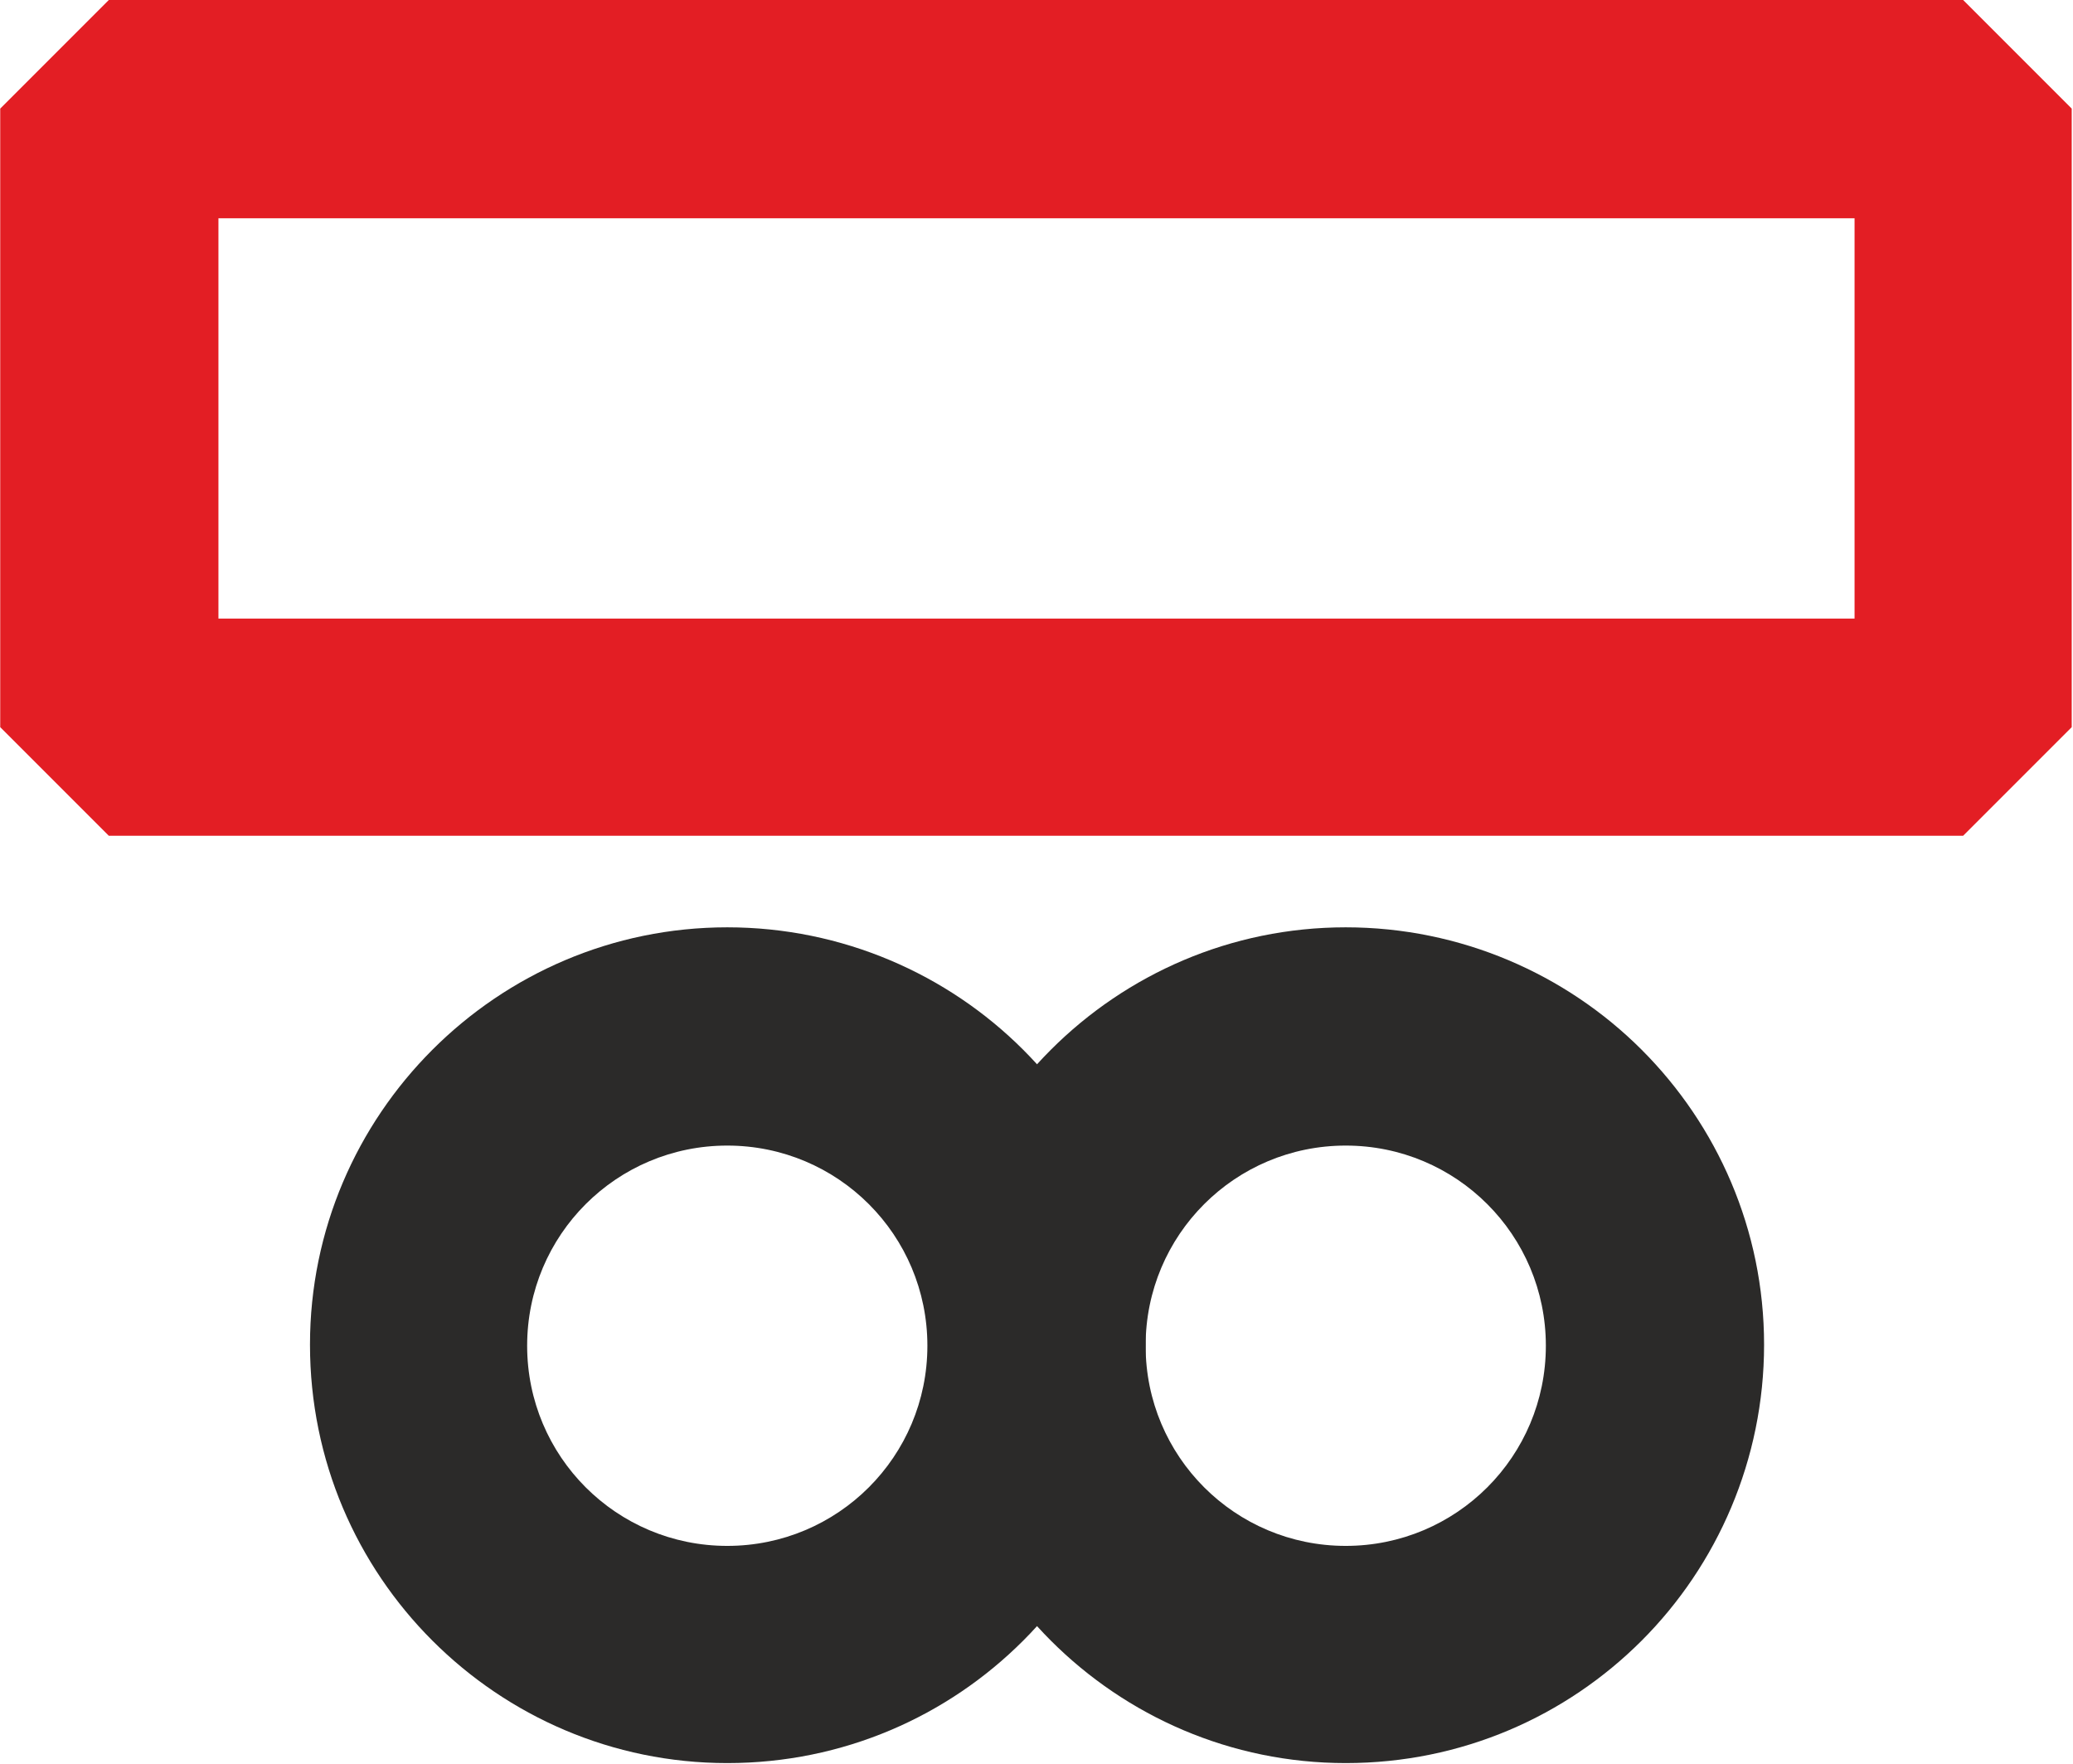
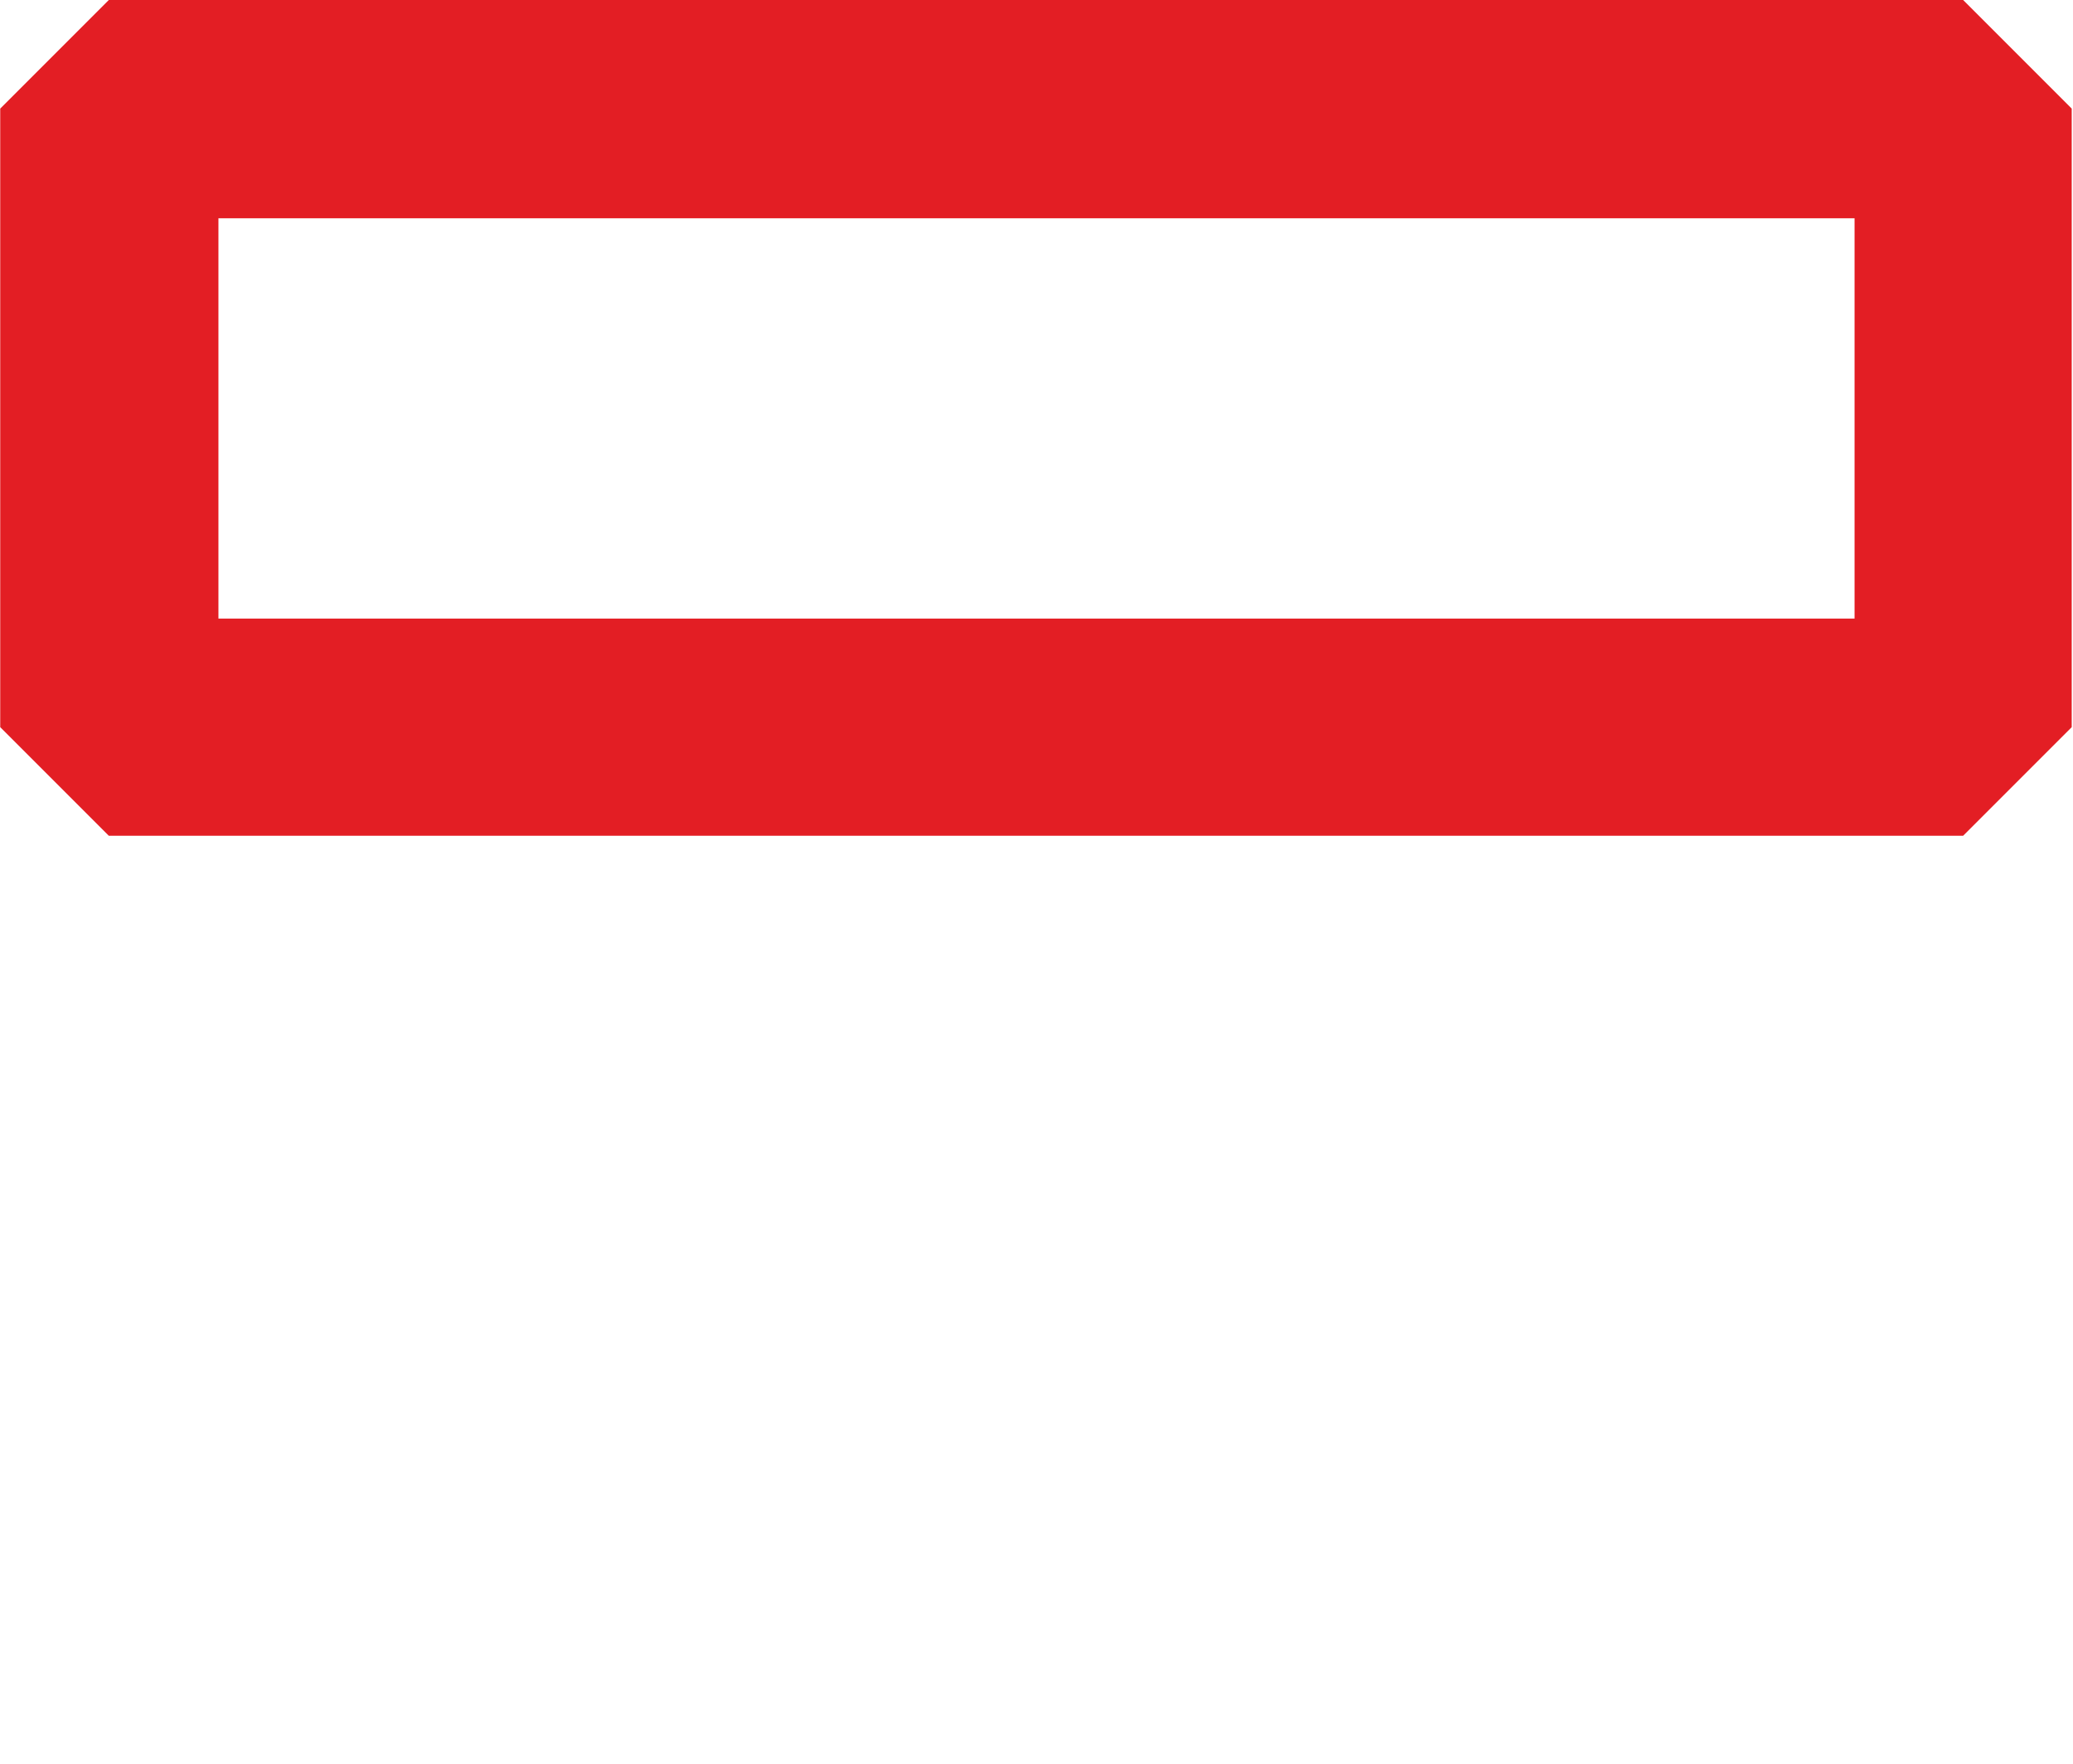
<svg xmlns="http://www.w3.org/2000/svg" xml:space="preserve" width="16.764mm" height="14.264mm" style="shape-rendering:geometricPrecision; text-rendering:geometricPrecision; image-rendering:optimizeQuality; fill-rule:evenodd; clip-rule:evenodd" viewBox="0 0 19.47 16.57">
  <defs>
    <style type="text/css">  .fil0 {fill:#2B2A29;fill-rule:nonzero} .fil1 {fill:#E31E24;fill-rule:nonzero}  </style>
  </defs>
  <g id="Слой_x0020_1">
-     <path class="fil0" d="M6.83 8.71c1.08,0 2.07,0.44 2.78,1.15l0 0c0.71,0.71 1.15,1.69 1.15,2.77 0,1.08 -0.44,2.07 -1.15,2.78 -0.71,0.71 -1.69,1.15 -2.78,1.15 -1.08,0 -2.06,-0.44 -2.77,-1.15l-0 0c-0.71,-0.71 -1.15,-1.69 -1.15,-2.78 0,-1.08 0.44,-2.06 1.15,-2.77l0 -0c0.71,-0.71 1.69,-1.15 2.77,-1.15zm1.33 2.6l-0 0c-0.34,-0.34 -0.81,-0.55 -1.33,-0.55 -0.52,0 -0.99,0.21 -1.33,0.55 -0.34,0.34 -0.55,0.81 -0.55,1.33 0,0.52 0.21,0.99 0.55,1.33l-0 0c0.34,0.34 0.81,0.55 1.33,0.55 0.52,0 0.99,-0.21 1.33,-0.55 0.34,-0.34 0.55,-0.81 0.55,-1.33 0,-0.52 -0.21,-0.99 -0.55,-1.33z" />
-     <path class="fil0" d="M12.64 8.71c1.08,0 2.07,0.44 2.78,1.15l0 0c0.71,0.71 1.15,1.69 1.15,2.77 0,1.08 -0.44,2.07 -1.15,2.78 -0.71,0.71 -1.69,1.15 -2.78,1.15 -1.08,0 -2.06,-0.44 -2.77,-1.15l-0 0c-0.71,-0.71 -1.15,-1.69 -1.15,-2.78 0,-1.08 0.44,-2.06 1.15,-2.77l0 -0c0.71,-0.71 1.69,-1.15 2.77,-1.15zm1.33 2.6l-0 0c-0.34,-0.34 -0.81,-0.55 -1.33,-0.55 -0.52,0 -0.99,0.21 -1.33,0.55 -0.34,0.34 -0.55,0.81 -0.55,1.33 0,0.52 0.21,0.99 0.55,1.33l-0 0c0.34,0.34 0.81,0.55 1.33,0.55 0.52,0 0.99,-0.21 1.33,-0.55 0.34,-0.34 0.55,-0.81 0.55,-1.33 0,-0.52 -0.21,-0.99 -0.55,-1.33z" />
-     <path class="fil1" d="M1.02 0l17.42 0 1.02 1.02 0 5.81 -1.02 1.02 -17.42 0 -1.02 -1.02 0 -5.81 1.02 -1.02zm16.4 2.05l-15.37 0 0 3.76 15.37 0 0 -3.76z" />
+     <path class="fil1" d="M1.02 0l17.42 0 1.02 1.02 0 5.81 -1.02 1.02 -17.42 0 -1.02 -1.02 0 -5.81 1.02 -1.02m16.4 2.05l-15.37 0 0 3.76 15.37 0 0 -3.76z" />
  </g>
</svg>